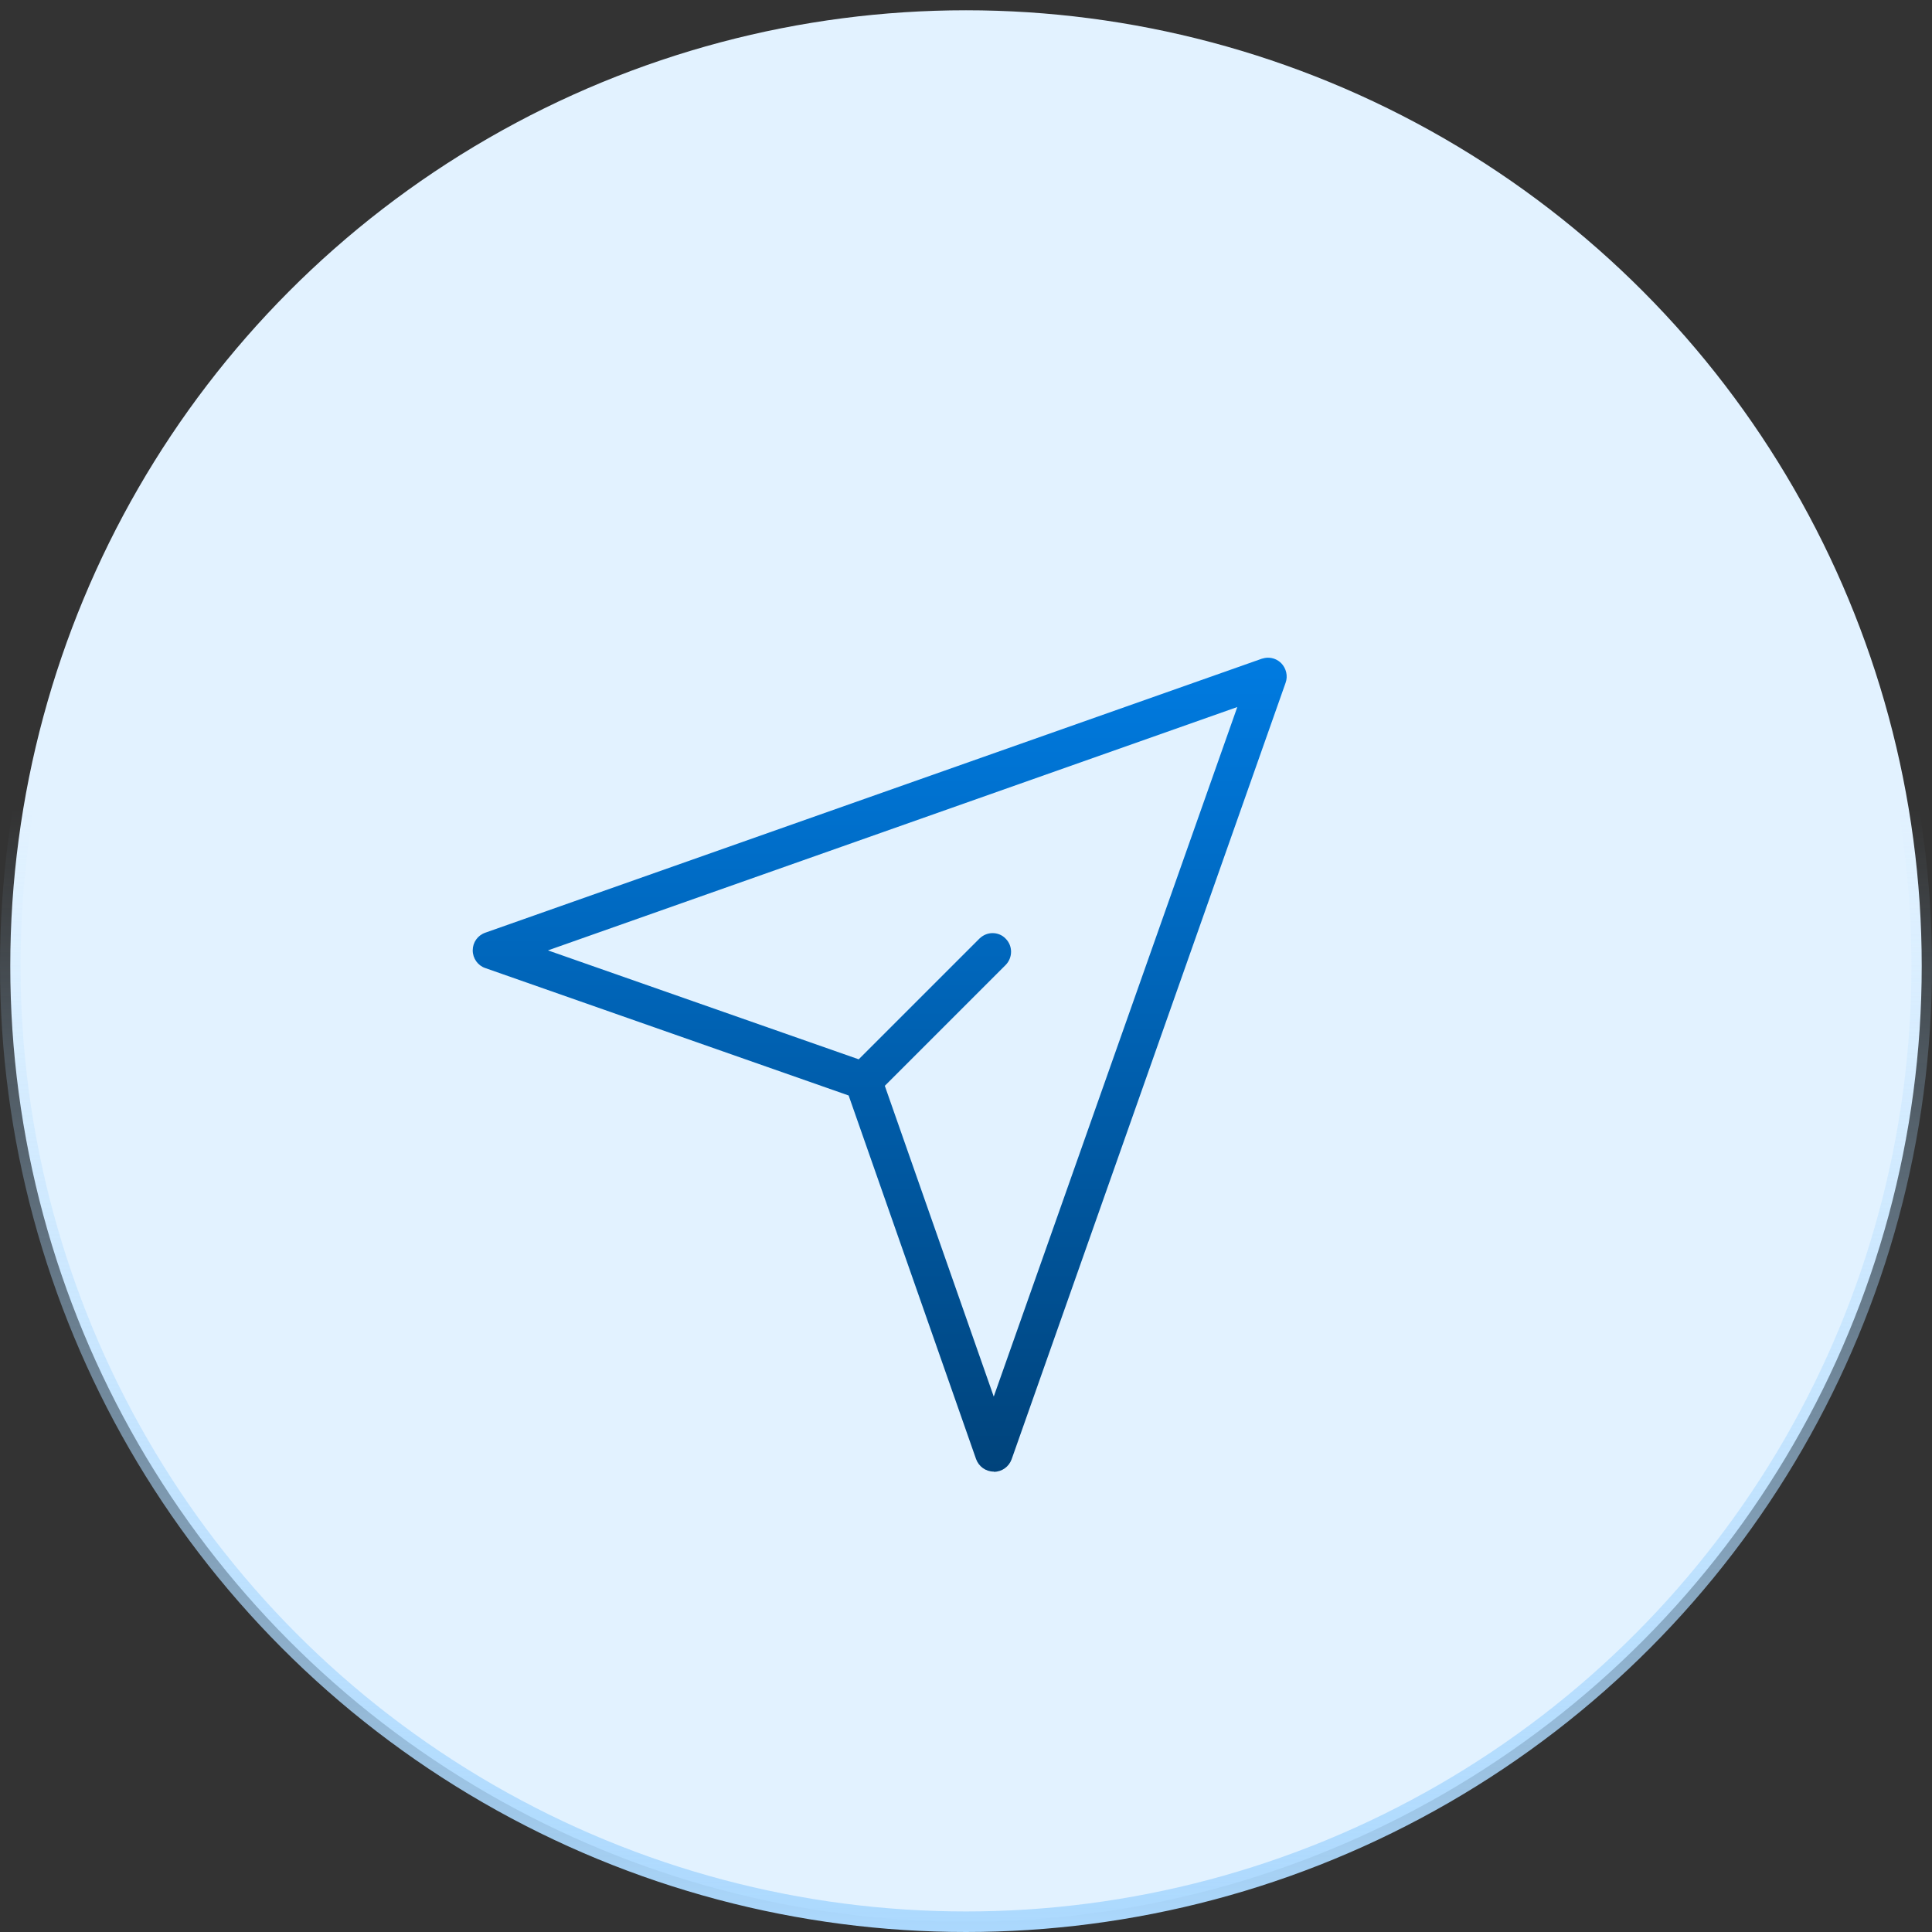
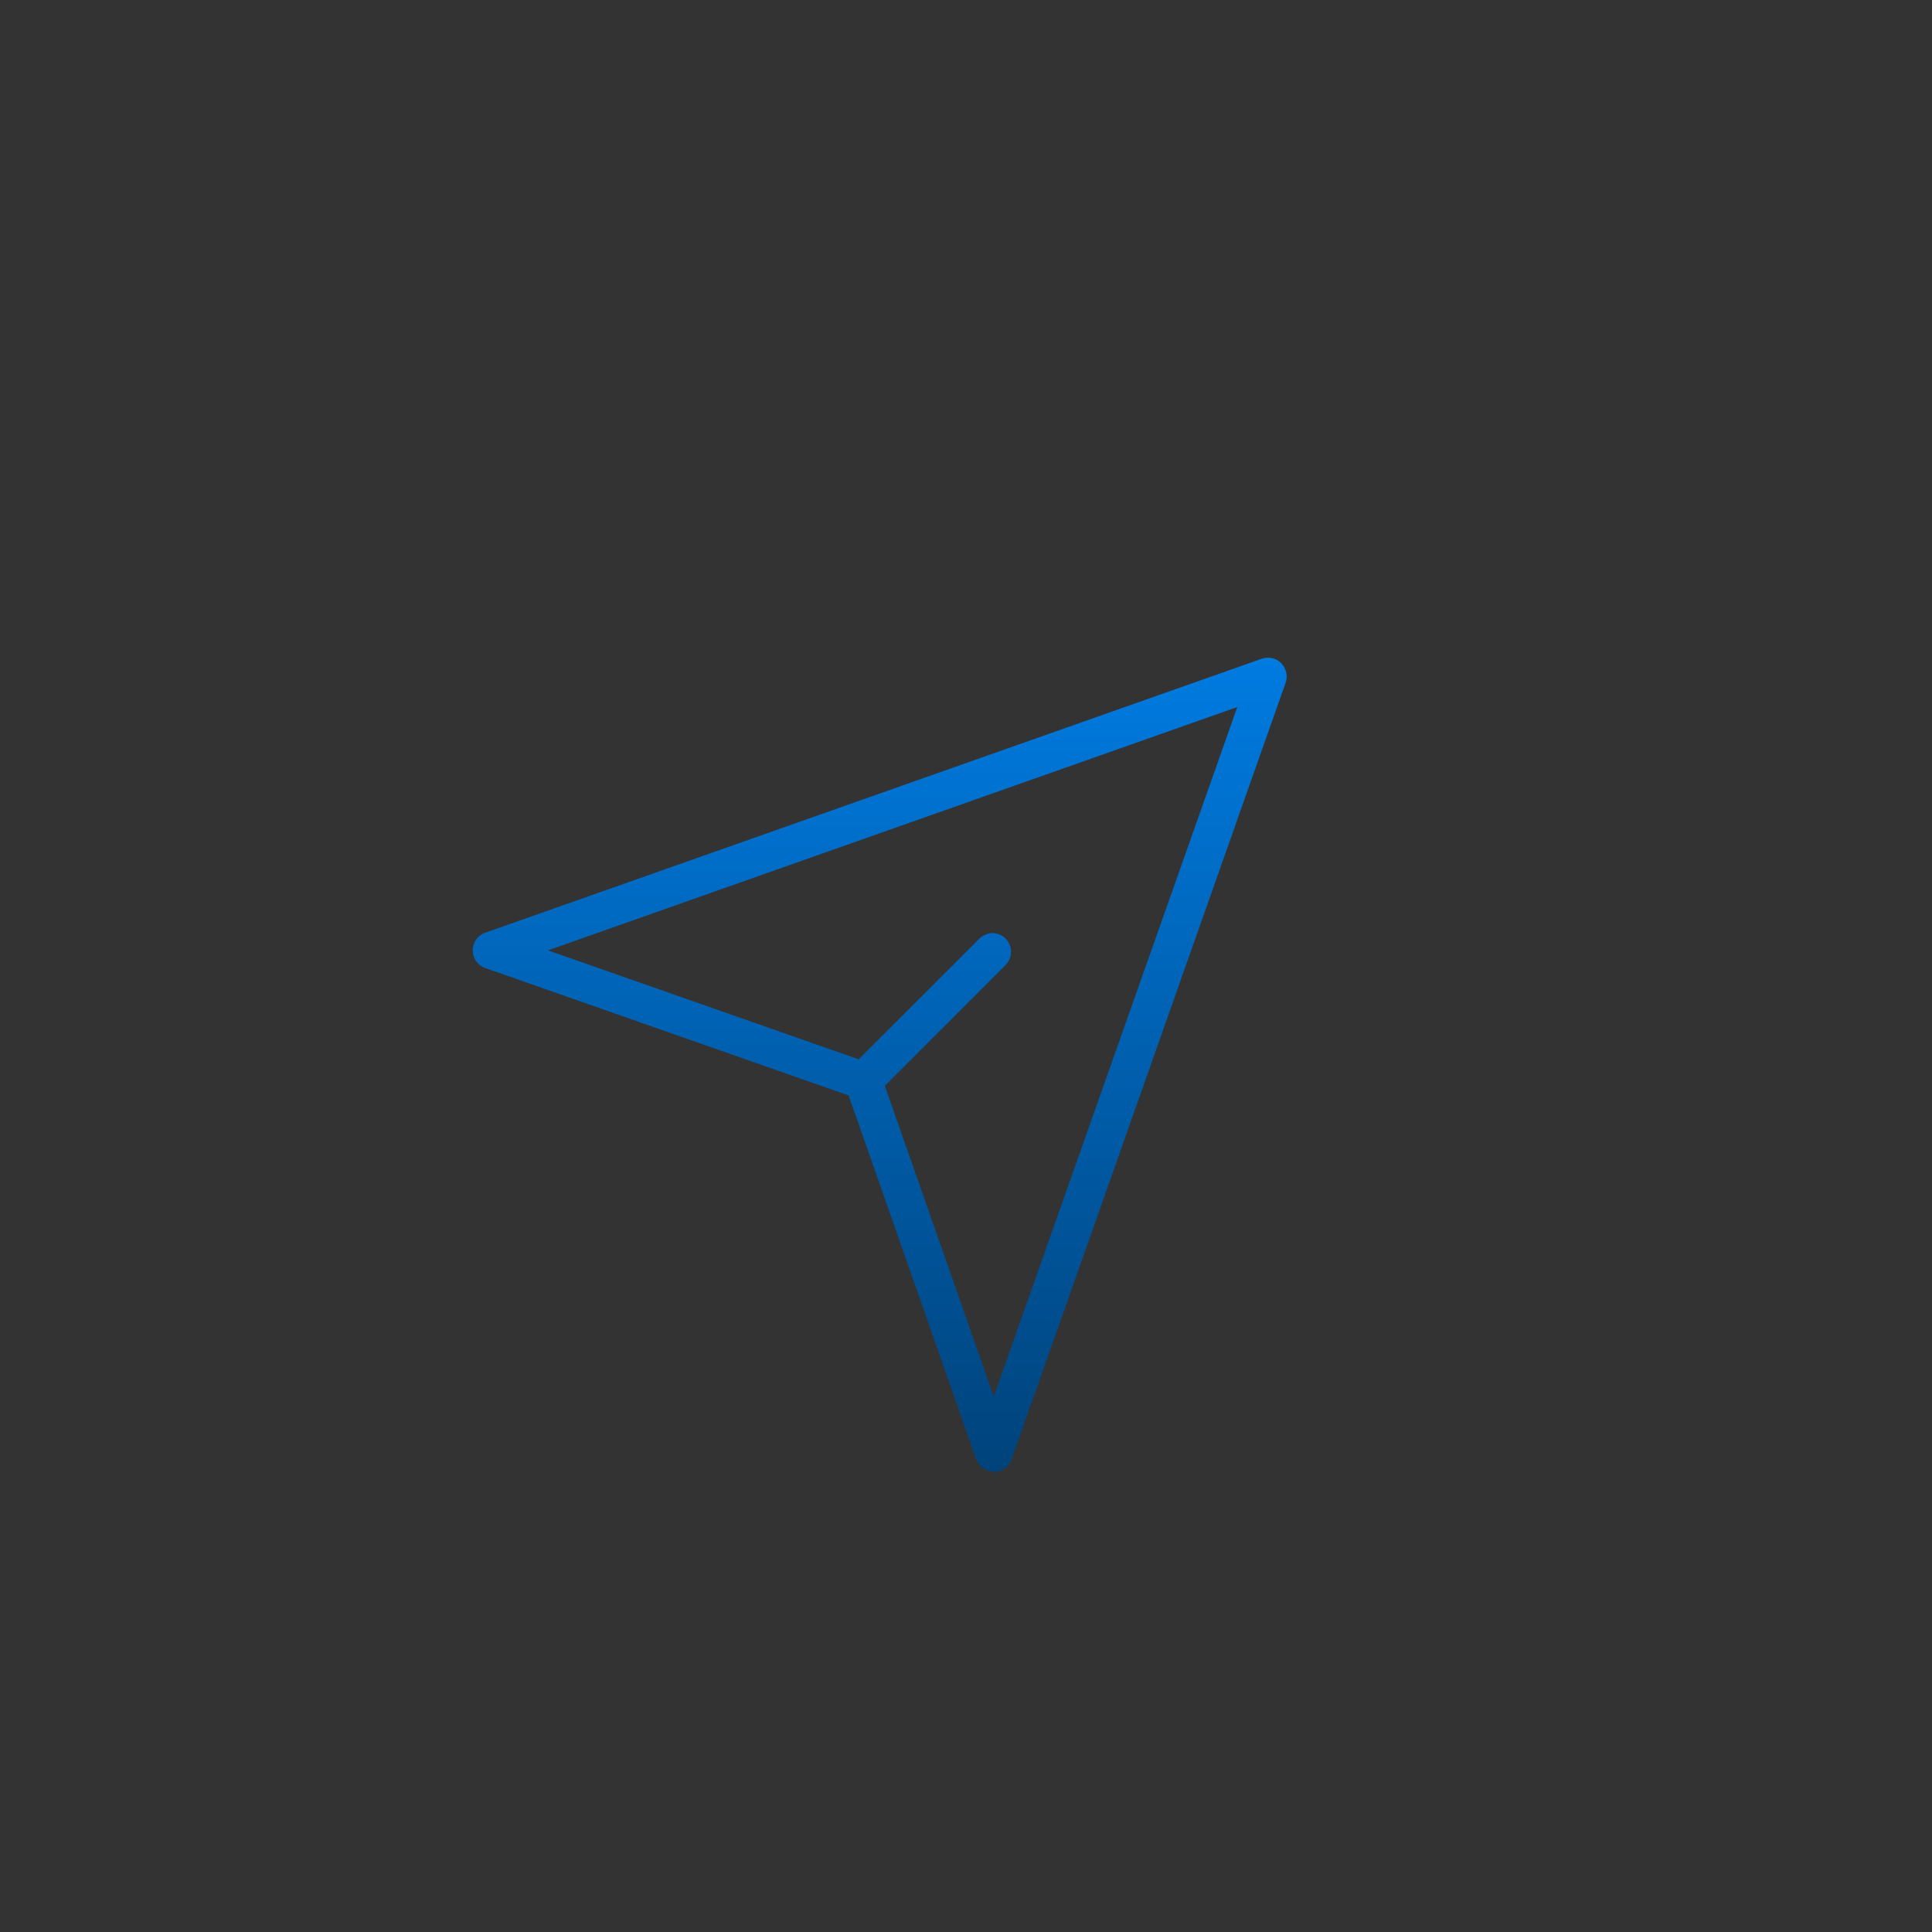
<svg xmlns="http://www.w3.org/2000/svg" width="94" height="94" viewBox="0 0 94 94" fill="none">
  <rect x="0" y="0" width="94" height="94" fill="#333333" stroke="none" />
-   <circle cx="47" cy="47" r="46.5" fill="#E2F2FF" stroke="url(#paint0_linear_1584_6618)" />
  <path d="M48.35 71.6C47.96 71.6 47.62 71.35 47.49 70.99L41.29 53.3L23.61 47.1C23.25 46.98 23 46.63 23 46.24C23 45.85 23.24 45.51 23.61 45.38L61.39 32.05C61.49 32.02 61.59 32 61.69 32C61.93 32 62.16 32.09 62.34 32.27C62.58 32.52 62.67 32.89 62.55 33.22L49.22 71C49.09 71.36 48.75 71.61 48.36 71.61L48.35 71.6ZM48.29 45.4C48.53 45.4 48.76 45.49 48.93 45.67C49.28 46.02 49.28 46.59 48.93 46.95L43.05 52.83L48.35 67.95L60.2 34.4L26.66 46.24L41.78 51.54L47.66 45.66C47.83 45.5 48.05 45.4 48.29 45.4Z" fill="url(#paint1_linear_1584_6618)" />
  <defs>
    <linearGradient id="paint0_linear_1584_6618" x1="47" y1="39.362" x2="47" y2="94" gradientUnits="userSpaceOnUse">
      <stop stop-color="#ACD9FE" stop-opacity="0" />
      <stop offset="1" stop-color="#ACD9FE" />
    </linearGradient>
    <linearGradient id="paint1_linear_1584_6618" x1="42.801" y1="32" x2="42.801" y2="71.61" gradientUnits="userSpaceOnUse">
      <stop stop-color="#007BE1" />
      <stop offset="1" stop-color="#00437B" />
    </linearGradient>
  </defs>
</svg>